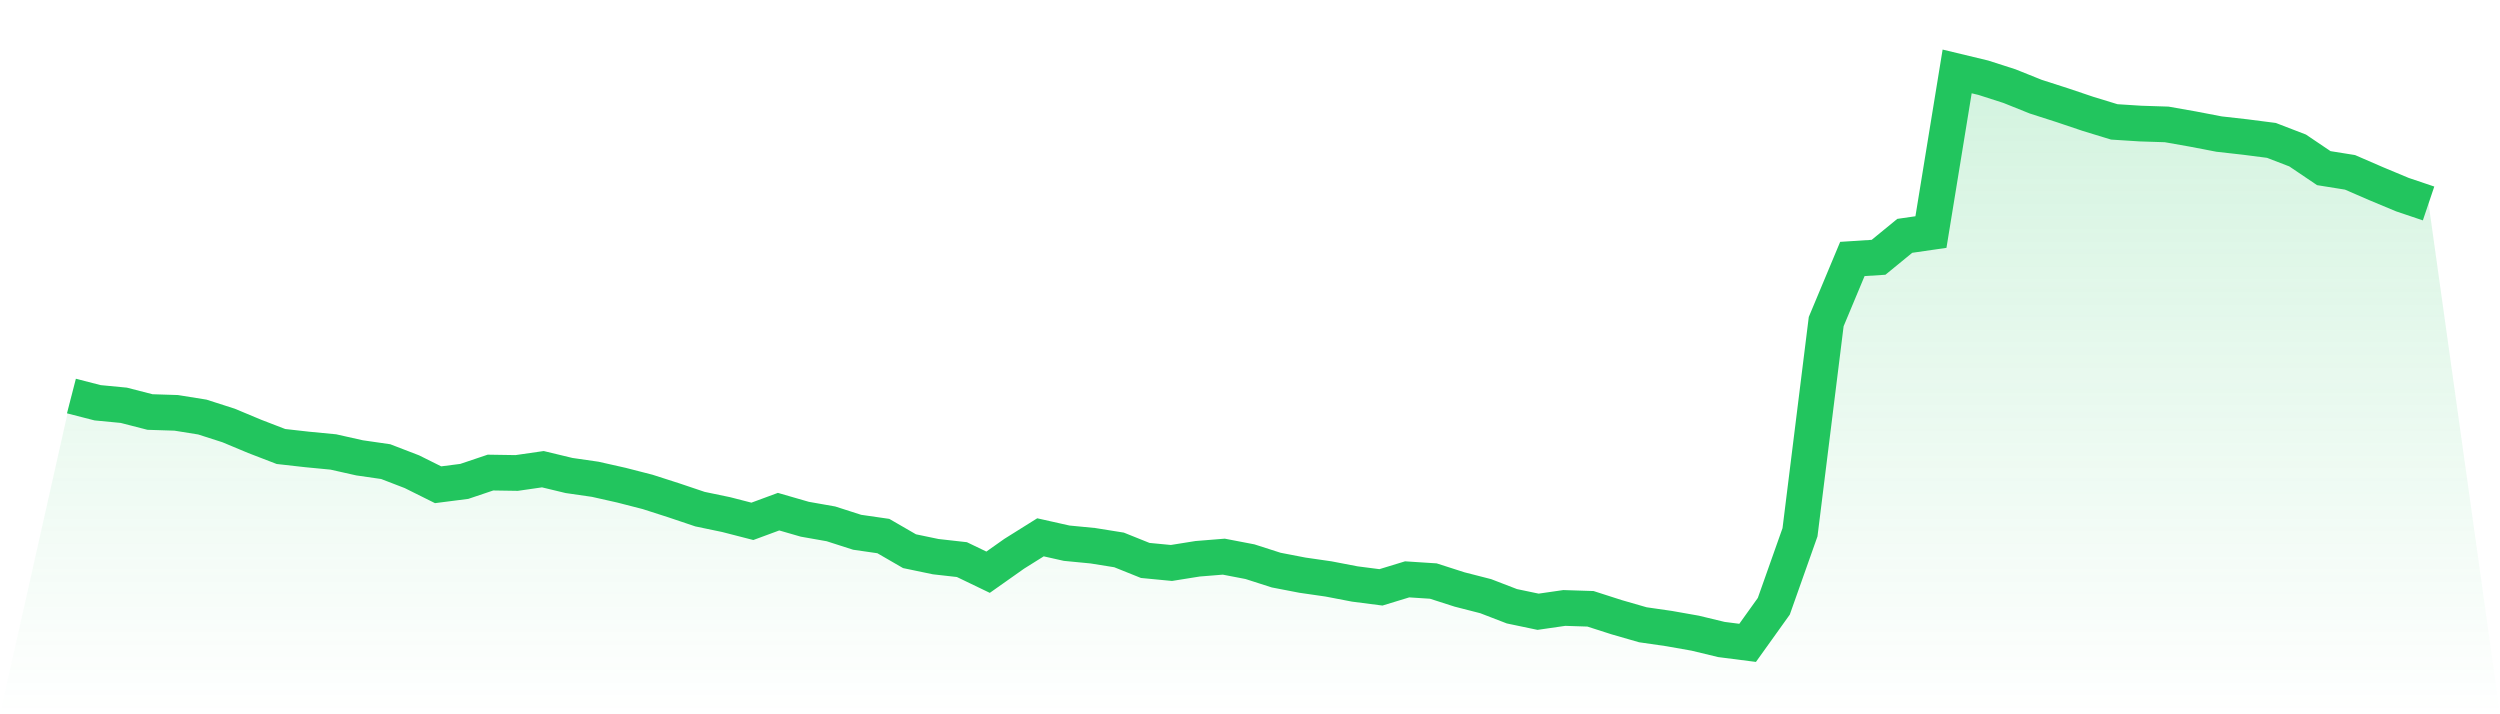
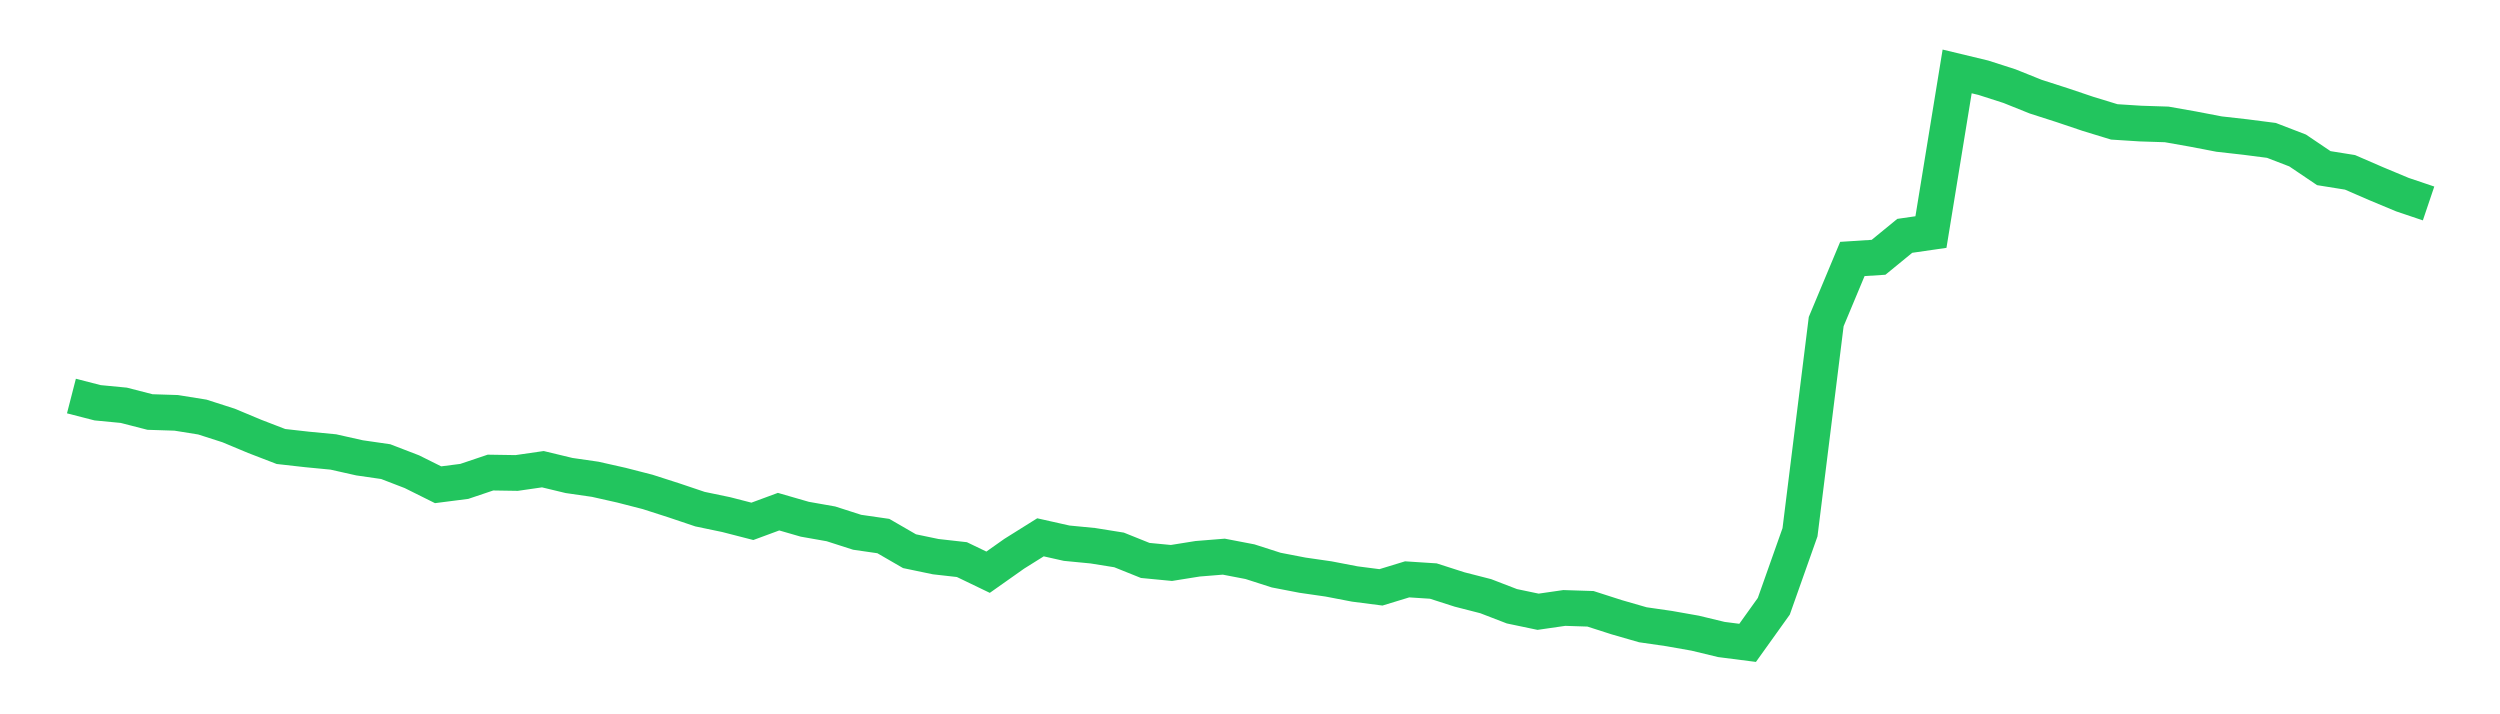
<svg xmlns="http://www.w3.org/2000/svg" viewBox="0 0 140 40">
  <defs>
    <linearGradient id="gradient" x1="0" x2="0" y1="0" y2="1">
      <stop offset="0%" stop-color="#22c55e" stop-opacity="0.2" />
      <stop offset="100%" stop-color="#22c55e" stop-opacity="0" />
    </linearGradient>
  </defs>
-   <path d="M4,22.178 L4,22.178 L5.467,22.555 L6.933,22.696 L8.4,23.073 L9.867,23.12 L11.333,23.355 L12.8,23.826 L14.267,24.439 L15.733,25.004 L17.2,25.169 L18.667,25.31 L20.133,25.639 L21.6,25.851 L23.067,26.416 L24.533,27.146 L26,26.958 L27.467,26.464 L28.933,26.487 L30.4,26.275 L31.867,26.628 L33.333,26.84 L34.8,27.17 L36.267,27.547 L37.733,28.018 L39.2,28.512 L40.667,28.818 L42.133,29.195 L43.6,28.653 L45.067,29.077 L46.533,29.336 L48,29.807 L49.467,30.019 L50.933,30.867 L52.4,31.173 L53.867,31.338 L55.333,32.044 L56.8,31.008 L58.267,30.09 L59.733,30.419 L61.2,30.561 L62.667,30.796 L64.133,31.385 L65.6,31.526 L67.067,31.291 L68.533,31.173 L70,31.455 L71.467,31.926 L72.933,32.209 L74.4,32.421 L75.867,32.703 L77.333,32.892 L78.8,32.444 L80.267,32.539 L81.733,33.01 L83.2,33.386 L84.667,33.951 L86.133,34.258 L87.6,34.046 L89.067,34.093 L90.533,34.564 L92,34.987 L93.467,35.199 L94.933,35.458 L96.4,35.812 L97.867,36 L99.333,33.951 L100.8,29.807 L102.267,18.01 L103.733,14.502 L105.2,14.408 L106.667,13.207 L108.133,12.995 L109.6,4 L111.067,4.353 L112.533,4.824 L114,5.413 L115.467,5.884 L116.933,6.378 L118.4,6.826 L119.867,6.92 L121.333,6.967 L122.8,7.226 L124.267,7.508 L125.733,7.673 L127.2,7.862 L128.667,8.427 L130.133,9.416 L131.6,9.651 L133.067,10.287 L134.533,10.899 L136,11.394 L140,40 L0,40 z" fill="url(#gradient)" />
  <path d="M4,22.178 L4,22.178 L5.467,22.555 L6.933,22.696 L8.4,23.073 L9.867,23.12 L11.333,23.355 L12.8,23.826 L14.267,24.439 L15.733,25.004 L17.2,25.169 L18.667,25.31 L20.133,25.639 L21.6,25.851 L23.067,26.416 L24.533,27.146 L26,26.958 L27.467,26.464 L28.933,26.487 L30.4,26.275 L31.867,26.628 L33.333,26.84 L34.8,27.17 L36.267,27.547 L37.733,28.018 L39.2,28.512 L40.667,28.818 L42.133,29.195 L43.6,28.653 L45.067,29.077 L46.533,29.336 L48,29.807 L49.467,30.019 L50.933,30.867 L52.4,31.173 L53.867,31.338 L55.333,32.044 L56.8,31.008 L58.267,30.09 L59.733,30.419 L61.2,30.561 L62.667,30.796 L64.133,31.385 L65.6,31.526 L67.067,31.291 L68.533,31.173 L70,31.455 L71.467,31.926 L72.933,32.209 L74.4,32.421 L75.867,32.703 L77.333,32.892 L78.8,32.444 L80.267,32.539 L81.733,33.01 L83.2,33.386 L84.667,33.951 L86.133,34.258 L87.6,34.046 L89.067,34.093 L90.533,34.564 L92,34.987 L93.467,35.199 L94.933,35.458 L96.4,35.812 L97.867,36 L99.333,33.951 L100.8,29.807 L102.267,18.01 L103.733,14.502 L105.2,14.408 L106.667,13.207 L108.133,12.995 L109.6,4 L111.067,4.353 L112.533,4.824 L114,5.413 L115.467,5.884 L116.933,6.378 L118.4,6.826 L119.867,6.92 L121.333,6.967 L122.8,7.226 L124.267,7.508 L125.733,7.673 L127.2,7.862 L128.667,8.427 L130.133,9.416 L131.6,9.651 L133.067,10.287 L134.533,10.899 L136,11.394" fill="none" stroke="#22c55e" stroke-width="2" />
</svg>